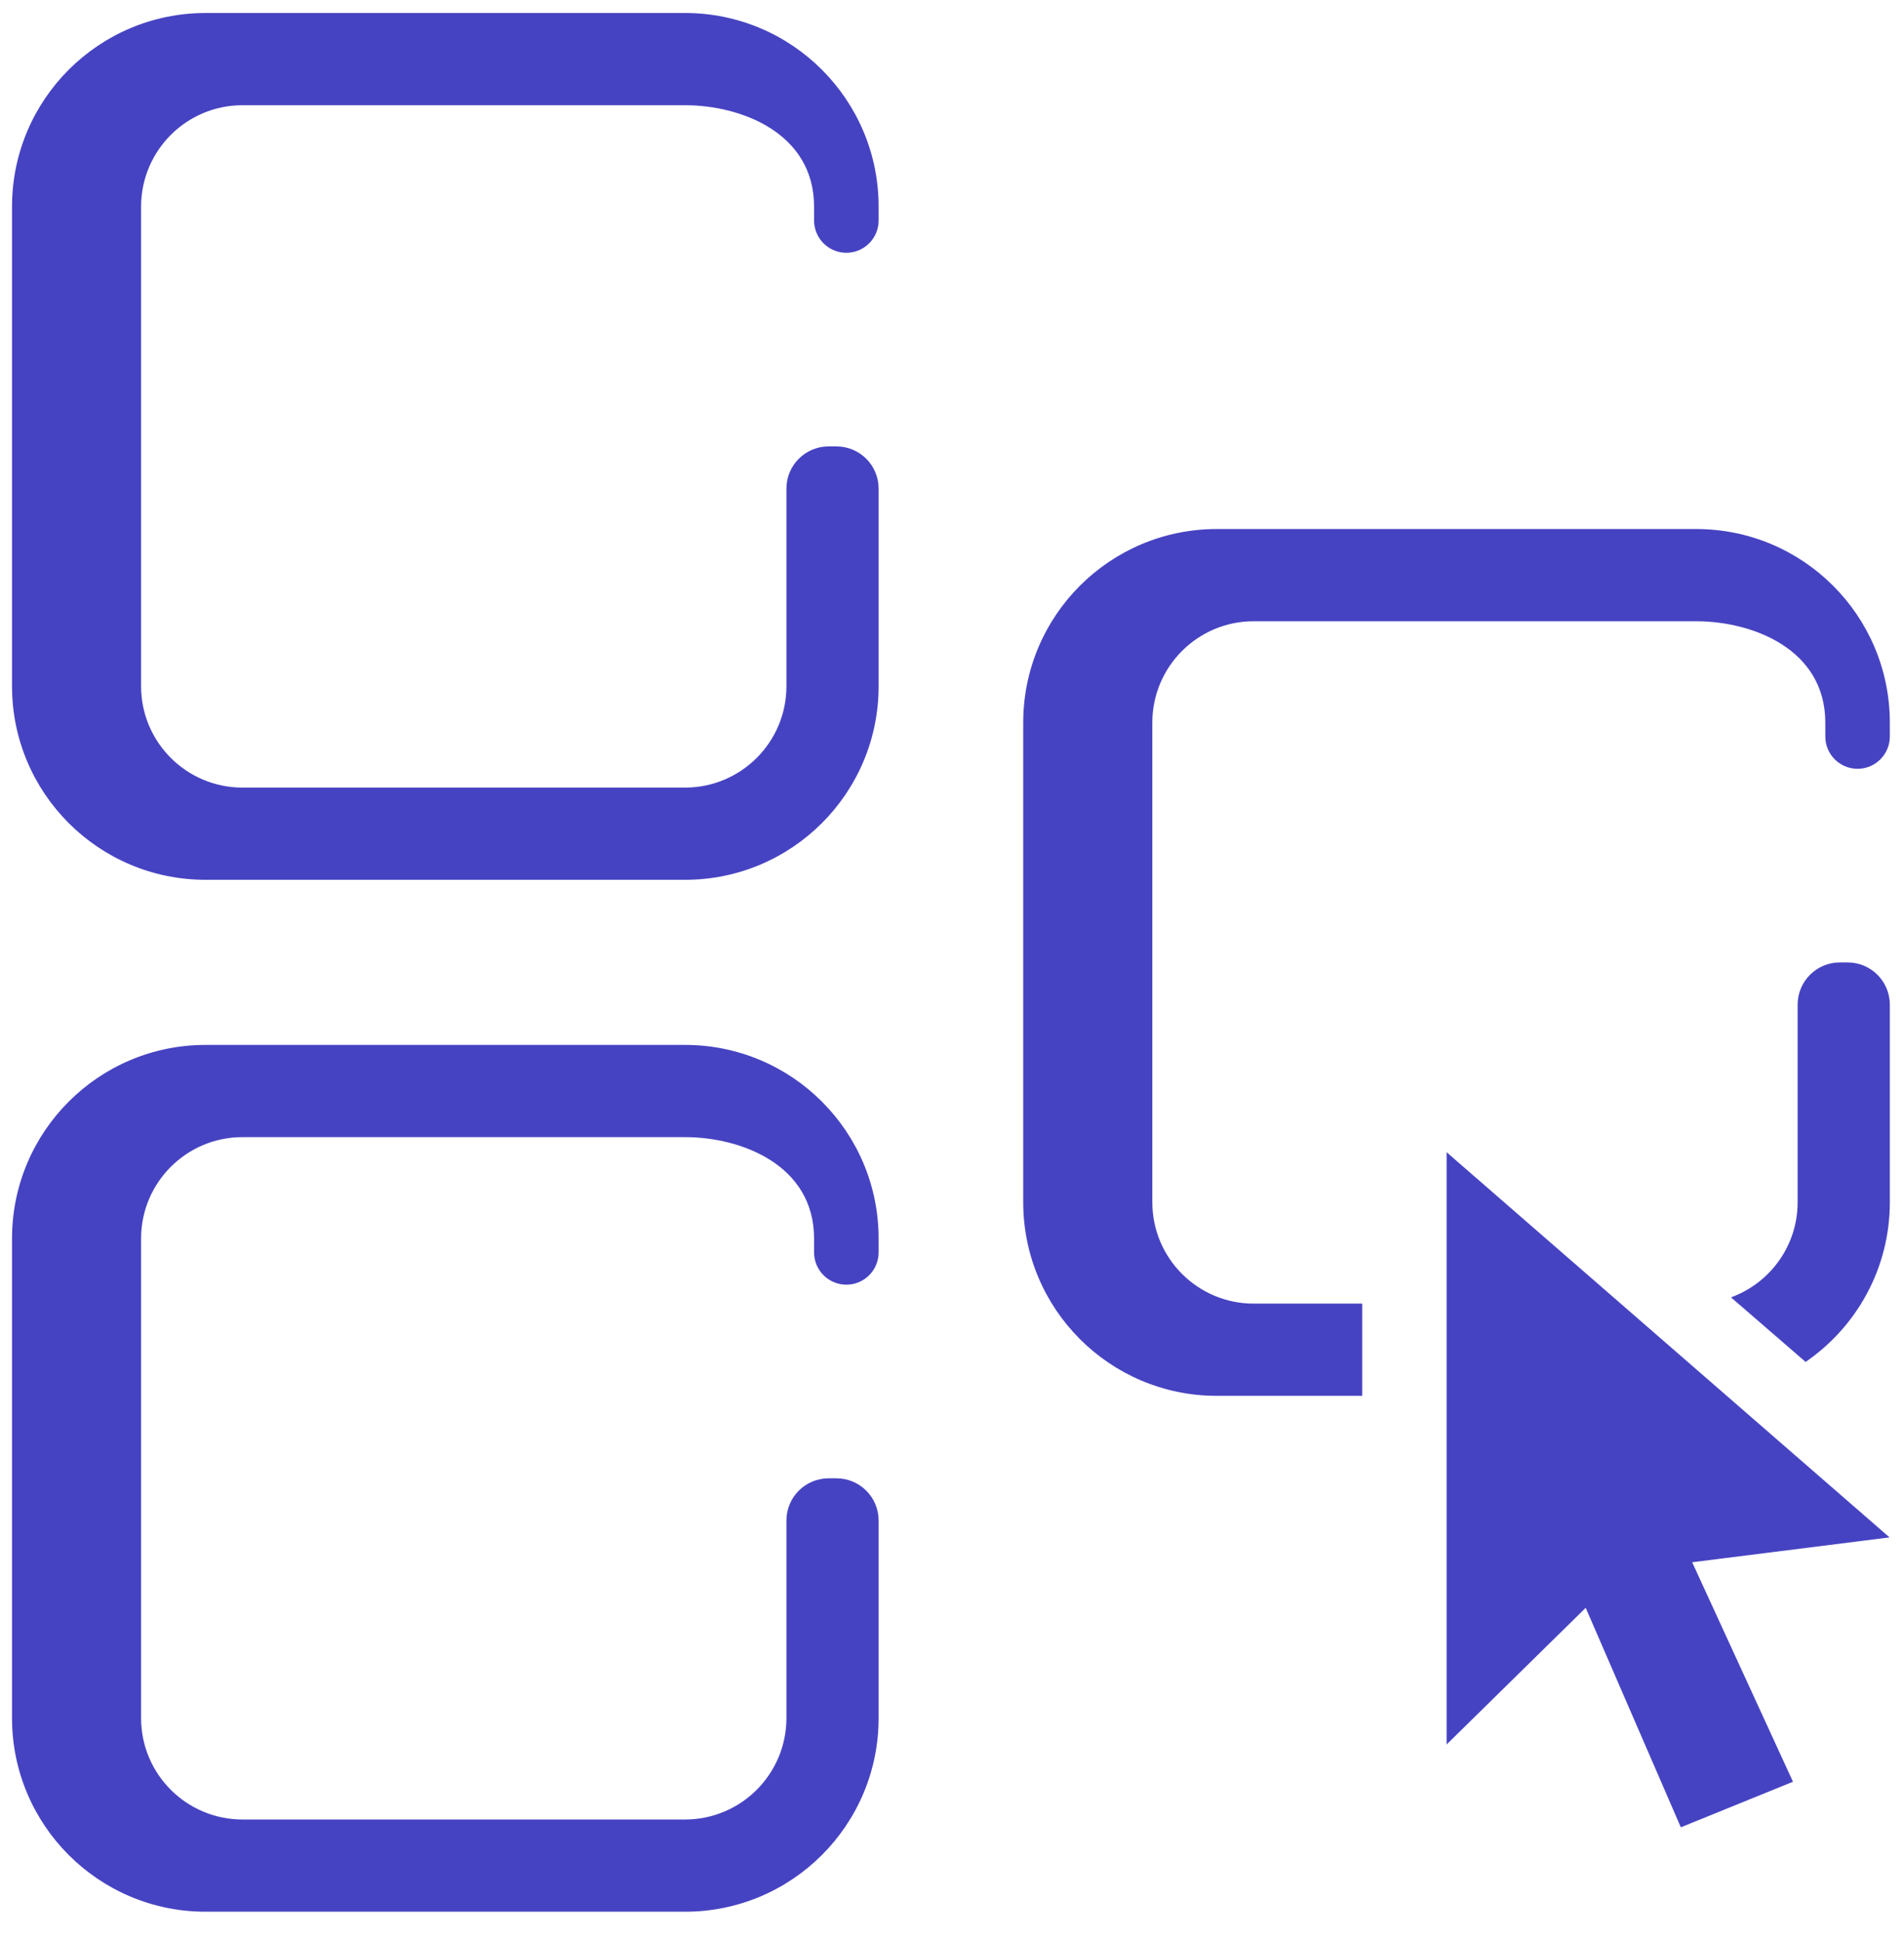
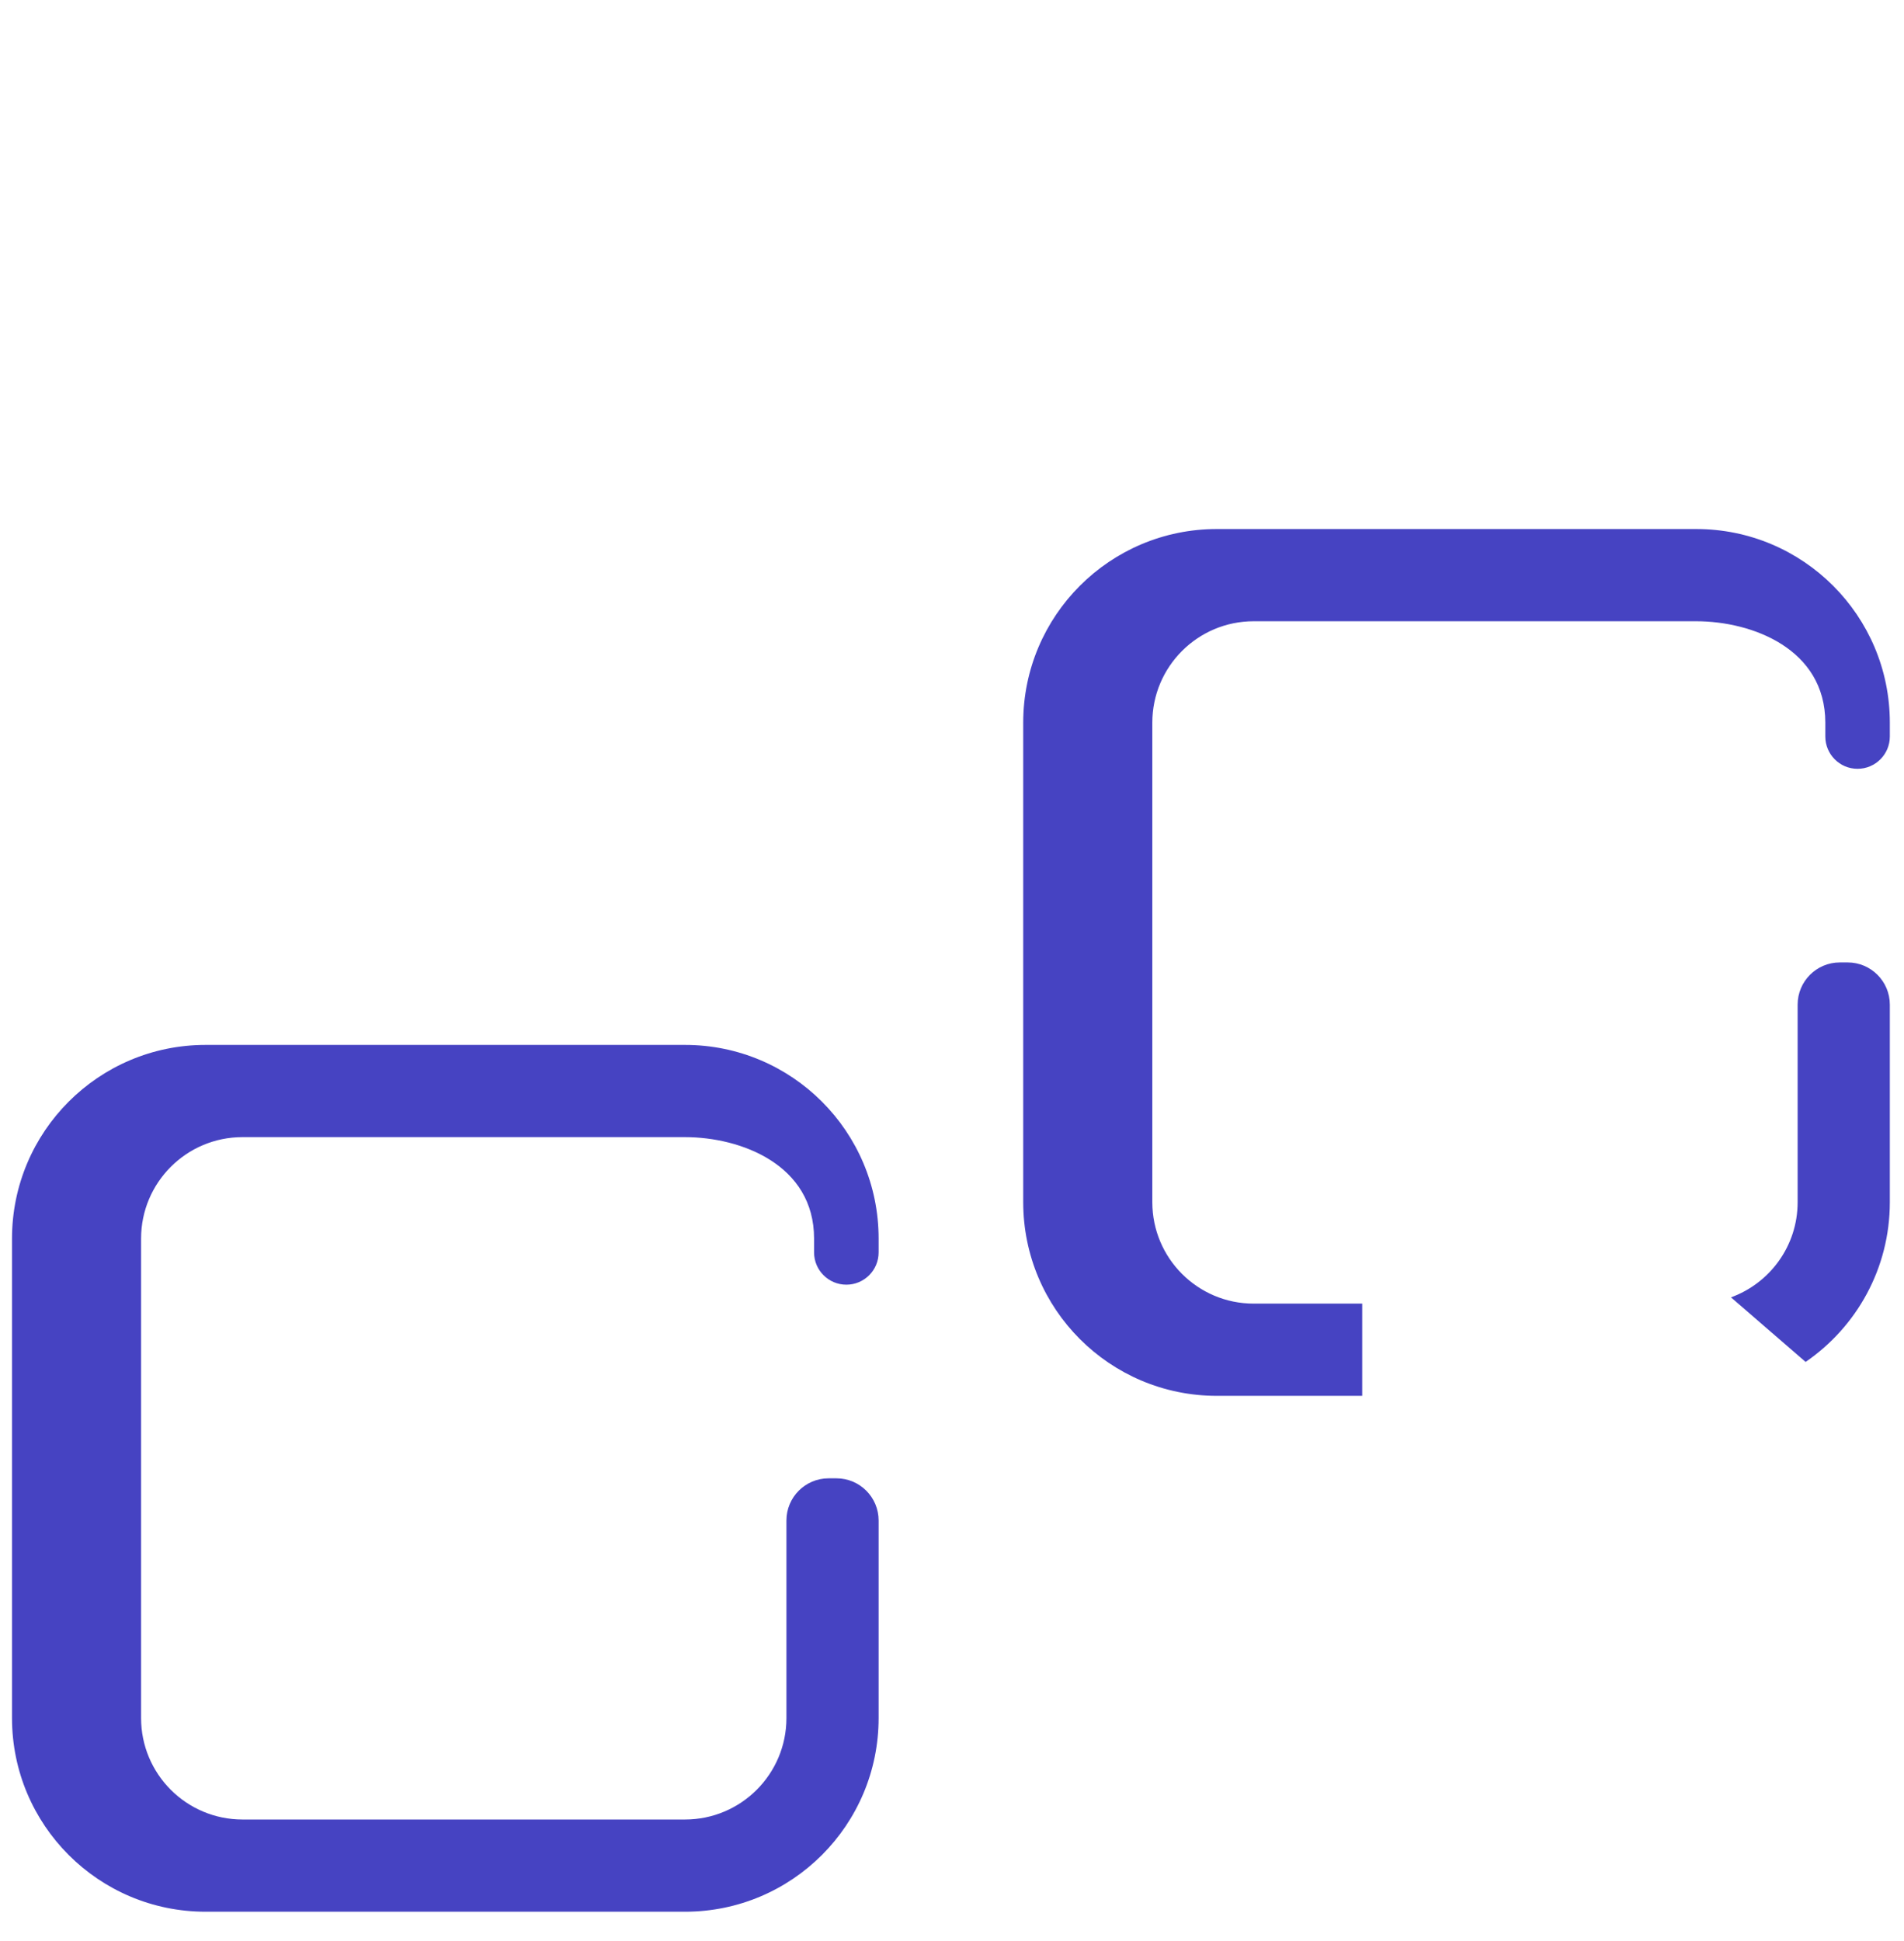
<svg xmlns="http://www.w3.org/2000/svg" width="52" height="53" viewBox="0 0 52 53" fill="none">
-   <path d="M22.233 5.643C22.233 3.629 20.238 2.873 18.708 2.873H6.623C5.093 2.873 3.853 4.113 3.853 5.643V18.736C3.853 20.265 5.093 21.505 6.623 21.505H18.708C20.238 21.505 21.478 20.265 21.478 18.736V13.341C21.478 12.705 21.994 12.189 22.63 12.189H22.844C23.48 12.189 23.996 12.705 23.996 13.341V18.736C23.996 21.656 21.629 24.023 18.708 24.023H5.616C2.695 24.023 0.328 21.656 0.328 18.736V5.643C0.328 2.723 2.695 0.355 5.616 0.355H18.708C21.629 0.355 23.996 2.723 23.996 5.643V6.021C23.996 6.507 23.601 6.902 23.115 6.902C22.628 6.902 22.233 6.507 22.233 6.021V5.643Z" fill="#4643C2" />
  <path d="M22.233 33.819C22.233 31.804 20.238 31.049 18.708 31.049H6.623C5.093 31.049 3.853 32.289 3.853 33.819V46.911C3.853 48.441 5.093 49.681 6.623 49.681H18.708C20.238 49.681 21.478 48.441 21.478 46.911V41.517C21.478 40.881 21.994 40.365 22.63 40.365H22.844C23.48 40.365 23.996 40.881 23.996 41.517V46.911C23.996 49.832 21.629 52.199 18.708 52.199H5.616C2.695 52.199 0.328 49.832 0.328 46.911V33.819C0.328 30.898 2.695 28.531 5.616 28.531H18.708C21.629 28.531 23.996 30.898 23.996 33.819V34.196C23.996 34.683 23.601 35.078 23.115 35.078C22.628 35.078 22.233 34.683 22.233 34.196V33.819Z" fill="#4643C2" />
  <path d="M46.325 14.445C49.245 14.445 51.613 16.812 51.613 19.732V20.11C51.613 20.597 51.218 20.992 50.731 20.992C50.245 20.992 49.851 20.597 49.851 20.11V19.732C49.85 17.718 47.855 16.963 46.325 16.963H34.24C32.711 16.963 31.471 18.203 31.471 19.732V32.825C31.471 34.355 32.711 35.595 34.24 35.595H37.203V38.113H33.232C30.312 38.113 27.945 35.745 27.945 32.825V19.732C27.945 16.812 30.312 14.445 33.232 14.445H46.325ZM50.461 26.279C51.097 26.279 51.613 26.795 51.613 27.432V32.825C51.613 34.636 50.702 36.234 49.313 37.187L47.275 35.424C48.337 35.036 49.095 34.021 49.095 32.825V27.432C49.095 26.795 49.611 26.279 50.247 26.279H50.461Z" fill="#4643C2" />
-   <path d="M39.508 47.633L43.307 43.901L45.905 49.894L48.968 48.65L46.215 42.657L51.605 41.978L39.508 31.461V47.633Z" fill="#4643C2" />
</svg>